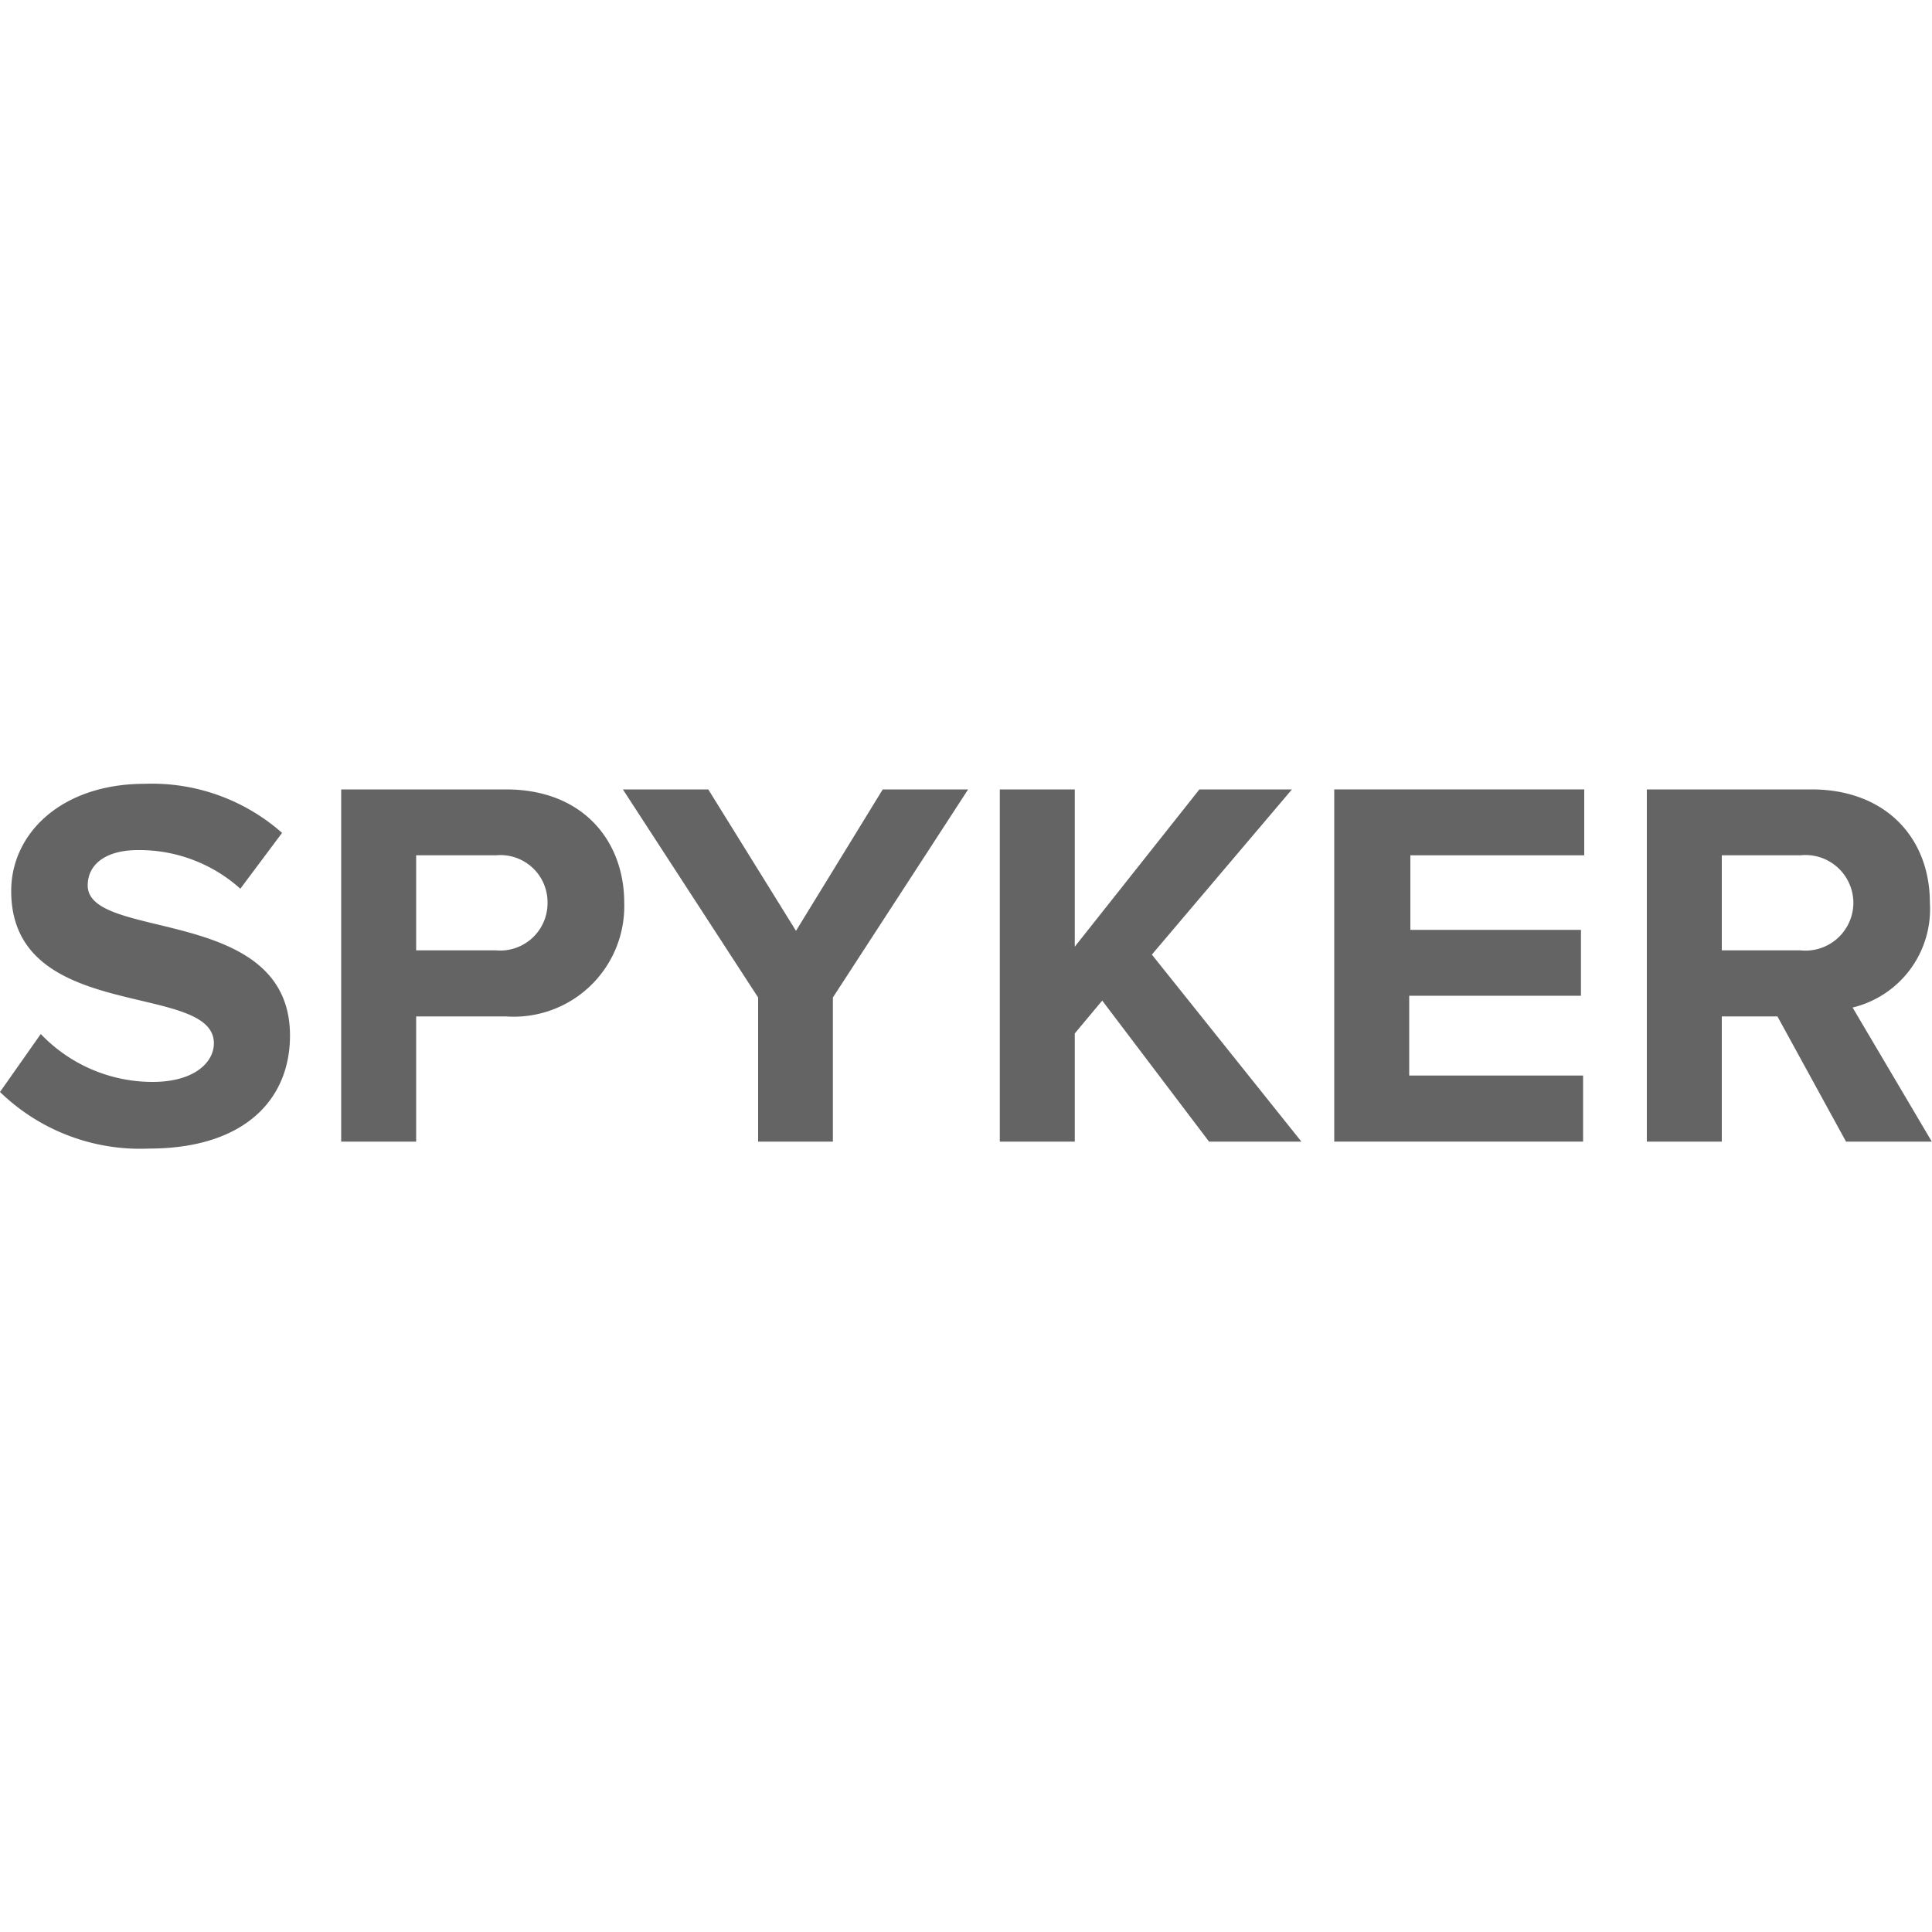
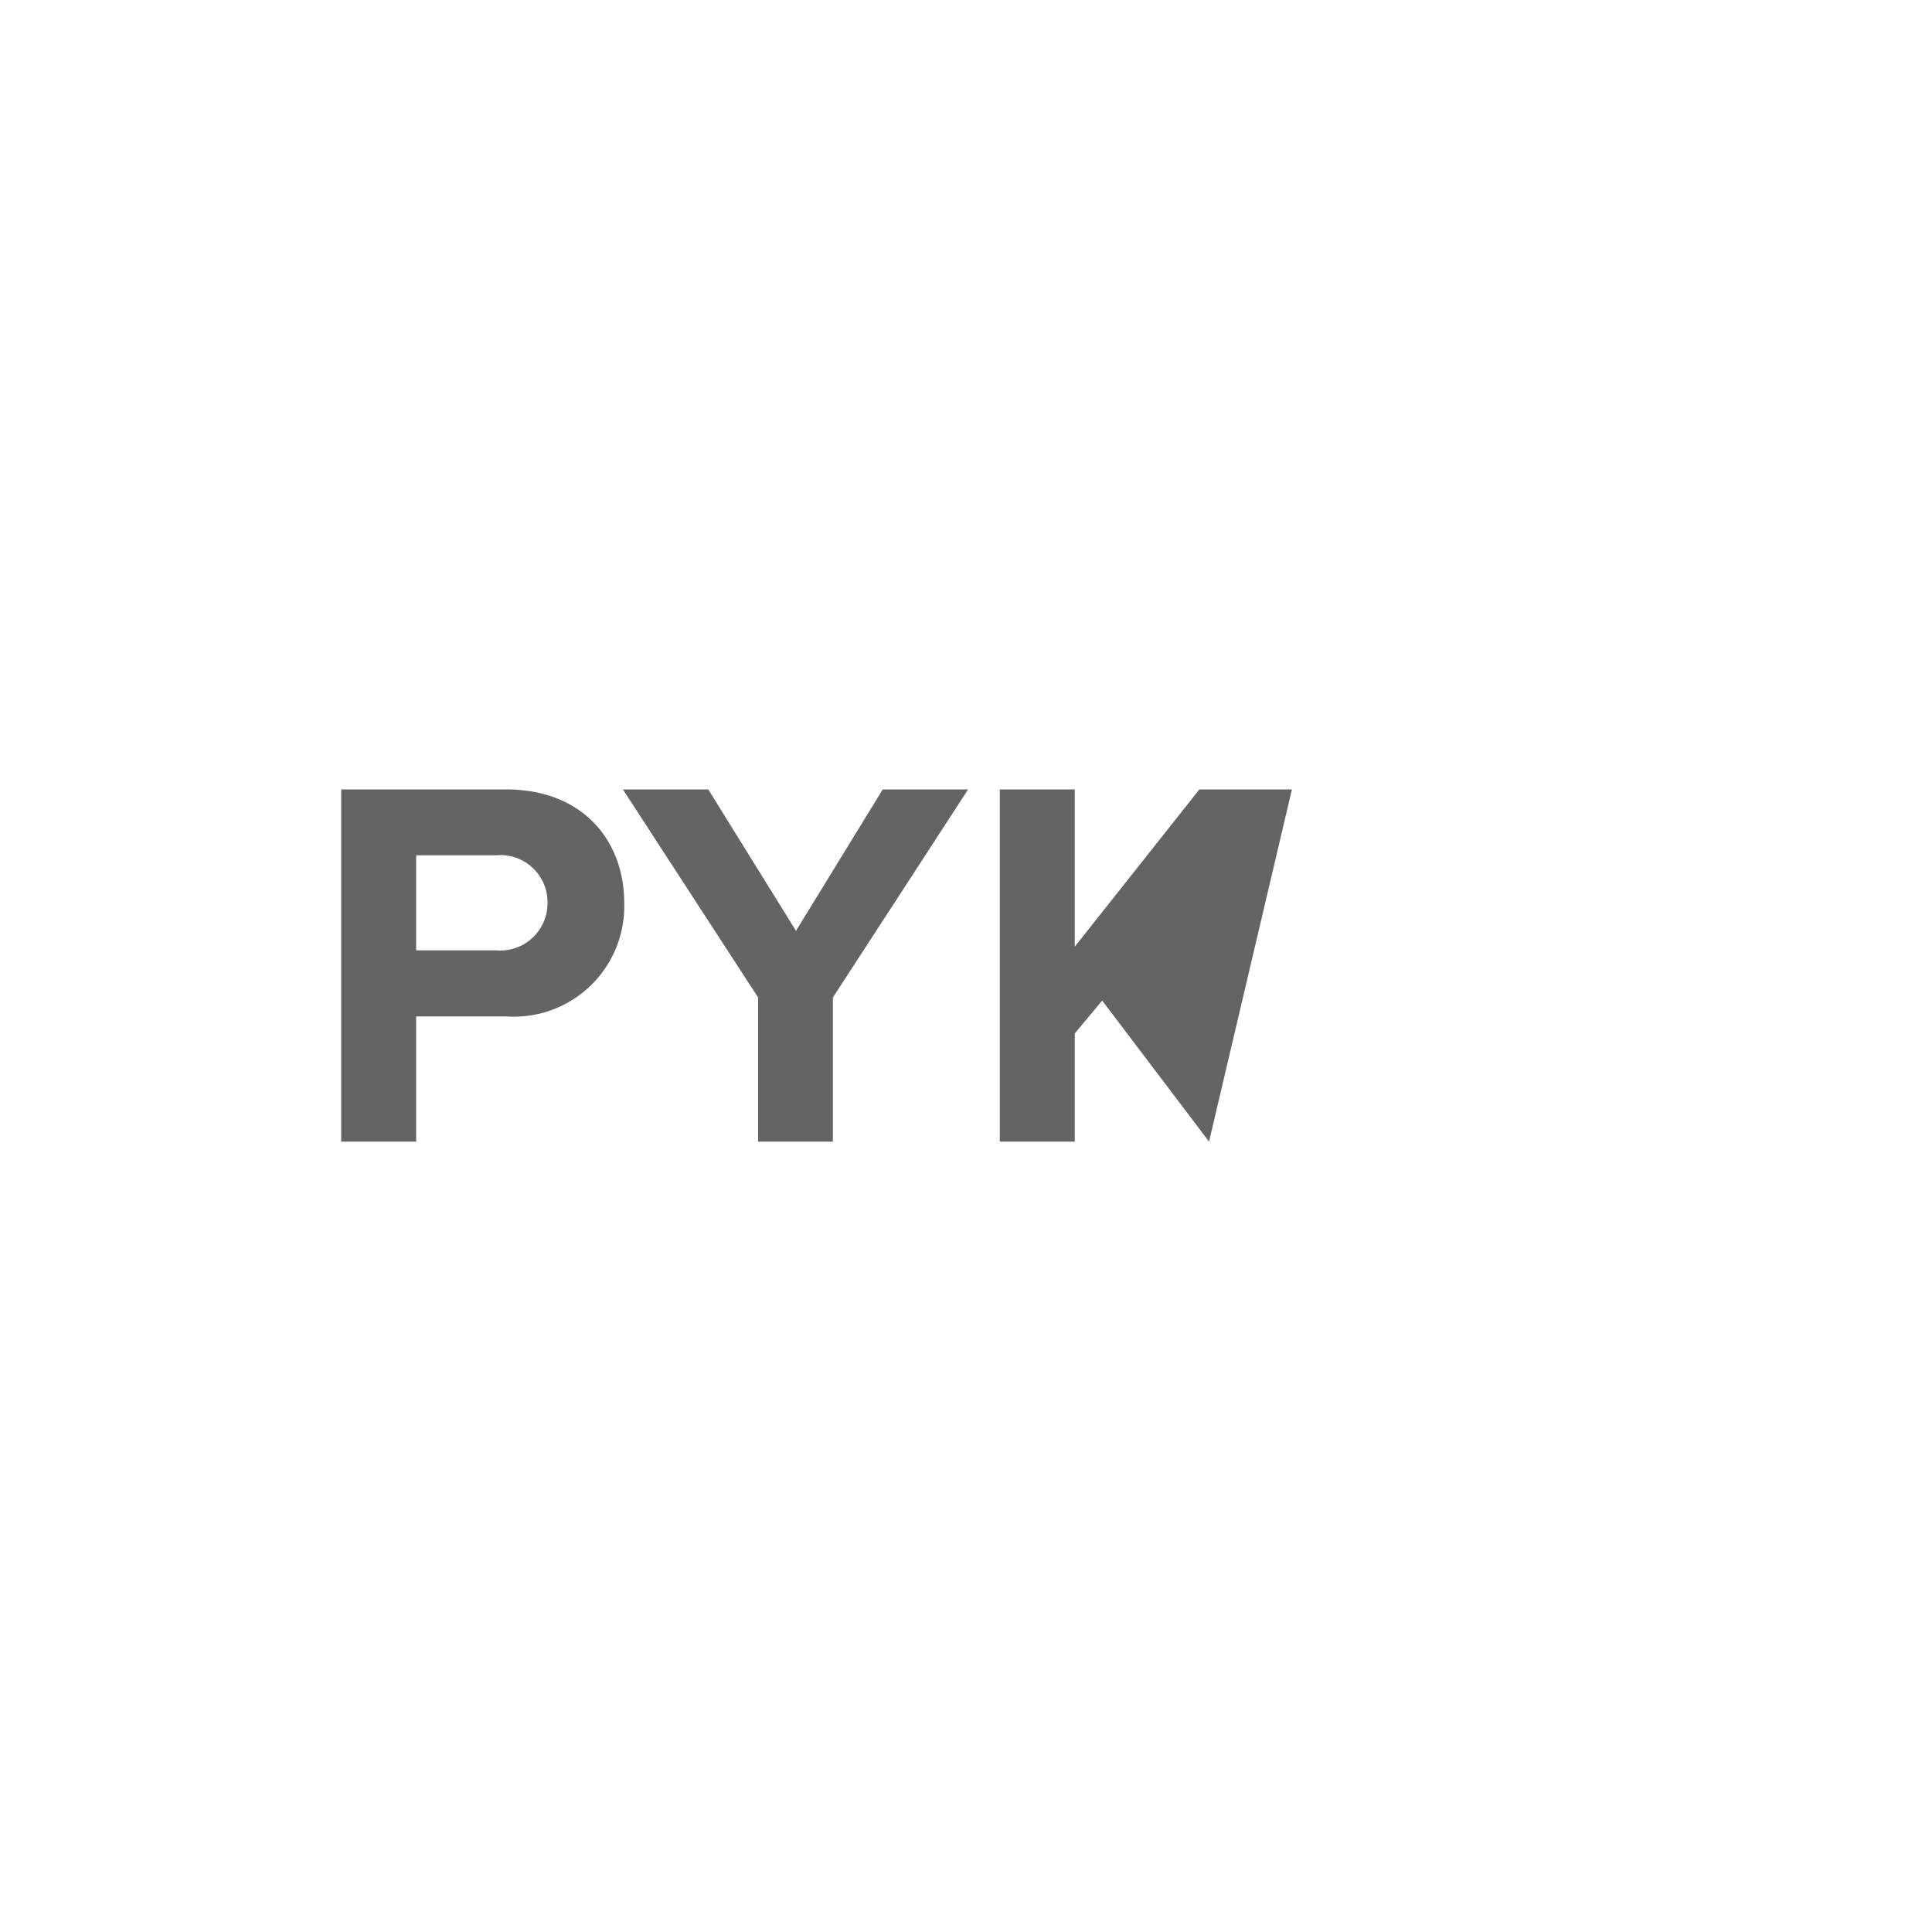
<svg xmlns="http://www.w3.org/2000/svg" width="100" height="100" viewBox="0 0 100 100">
-   <path d="M0,56.52l2.11-3A8,8,0,0,0,7.9,56c2.14,0,3.17-1,3.17-2,0-3.23-10.49-1-10.49-7.88,0-3,2.62-5.55,6.91-5.55a10.17,10.17,0,0,1,7.11,2.54L12.44,46a7.82,7.82,0,0,0-5.3-2c-1.67,0-2.6.74-2.6,1.83,0,2.9,10.47,1,10.47,7.77,0,3.33-2.38,5.85-7.3,5.85A10.41,10.41,0,0,1,0,56.52Z" style="fill:#646464" />
  <path d="M17.66,59.09V40.86h8.53c4,0,6.12,2.68,6.12,5.87a5.72,5.72,0,0,1-6.12,5.88H21.54v6.48ZM28.34,46.73a2.44,2.44,0,0,0-2.67-2.46H21.54v4.92h4.13A2.45,2.45,0,0,0,28.34,46.73Z" style="fill:#646464" />
  <path d="M39.24,59.09V51.63l-7-10.77h4.42l4.54,7.32,4.49-7.32h4.42l-7,10.77v7.46Z" style="fill:#646464" />
-   <path d="M62.58,59.09l-5.53-7.3-1.42,1.7v5.6H51.75V40.86h3.88V49l6.45-8.14h4.79l-7.25,8.55,7.74,9.68Z" style="fill:#646464" />
-   <path d="M69.06,59.09V40.86H82v3.41h-9v3.86h8.83v3.41H72.94v4.13h9v3.42Z" style="fill:#646464" />
-   <path d="M95.55,59.09,92,52.61H89.12v6.48H85.24V40.86h8.53c3.8,0,6.12,2.48,6.12,5.87a5.24,5.24,0,0,1-4,5.42l4.1,6.94Zm.38-12.36a2.48,2.48,0,0,0-2.74-2.46H89.12v4.92h4.07A2.48,2.48,0,0,0,95.93,46.73Z" style="fill:#646464" />
+   <path d="M62.58,59.09l-5.53-7.3-1.42,1.7v5.6H51.75V40.86h3.88V49l6.45-8.14h4.79Z" style="fill:#646464" />
</svg>